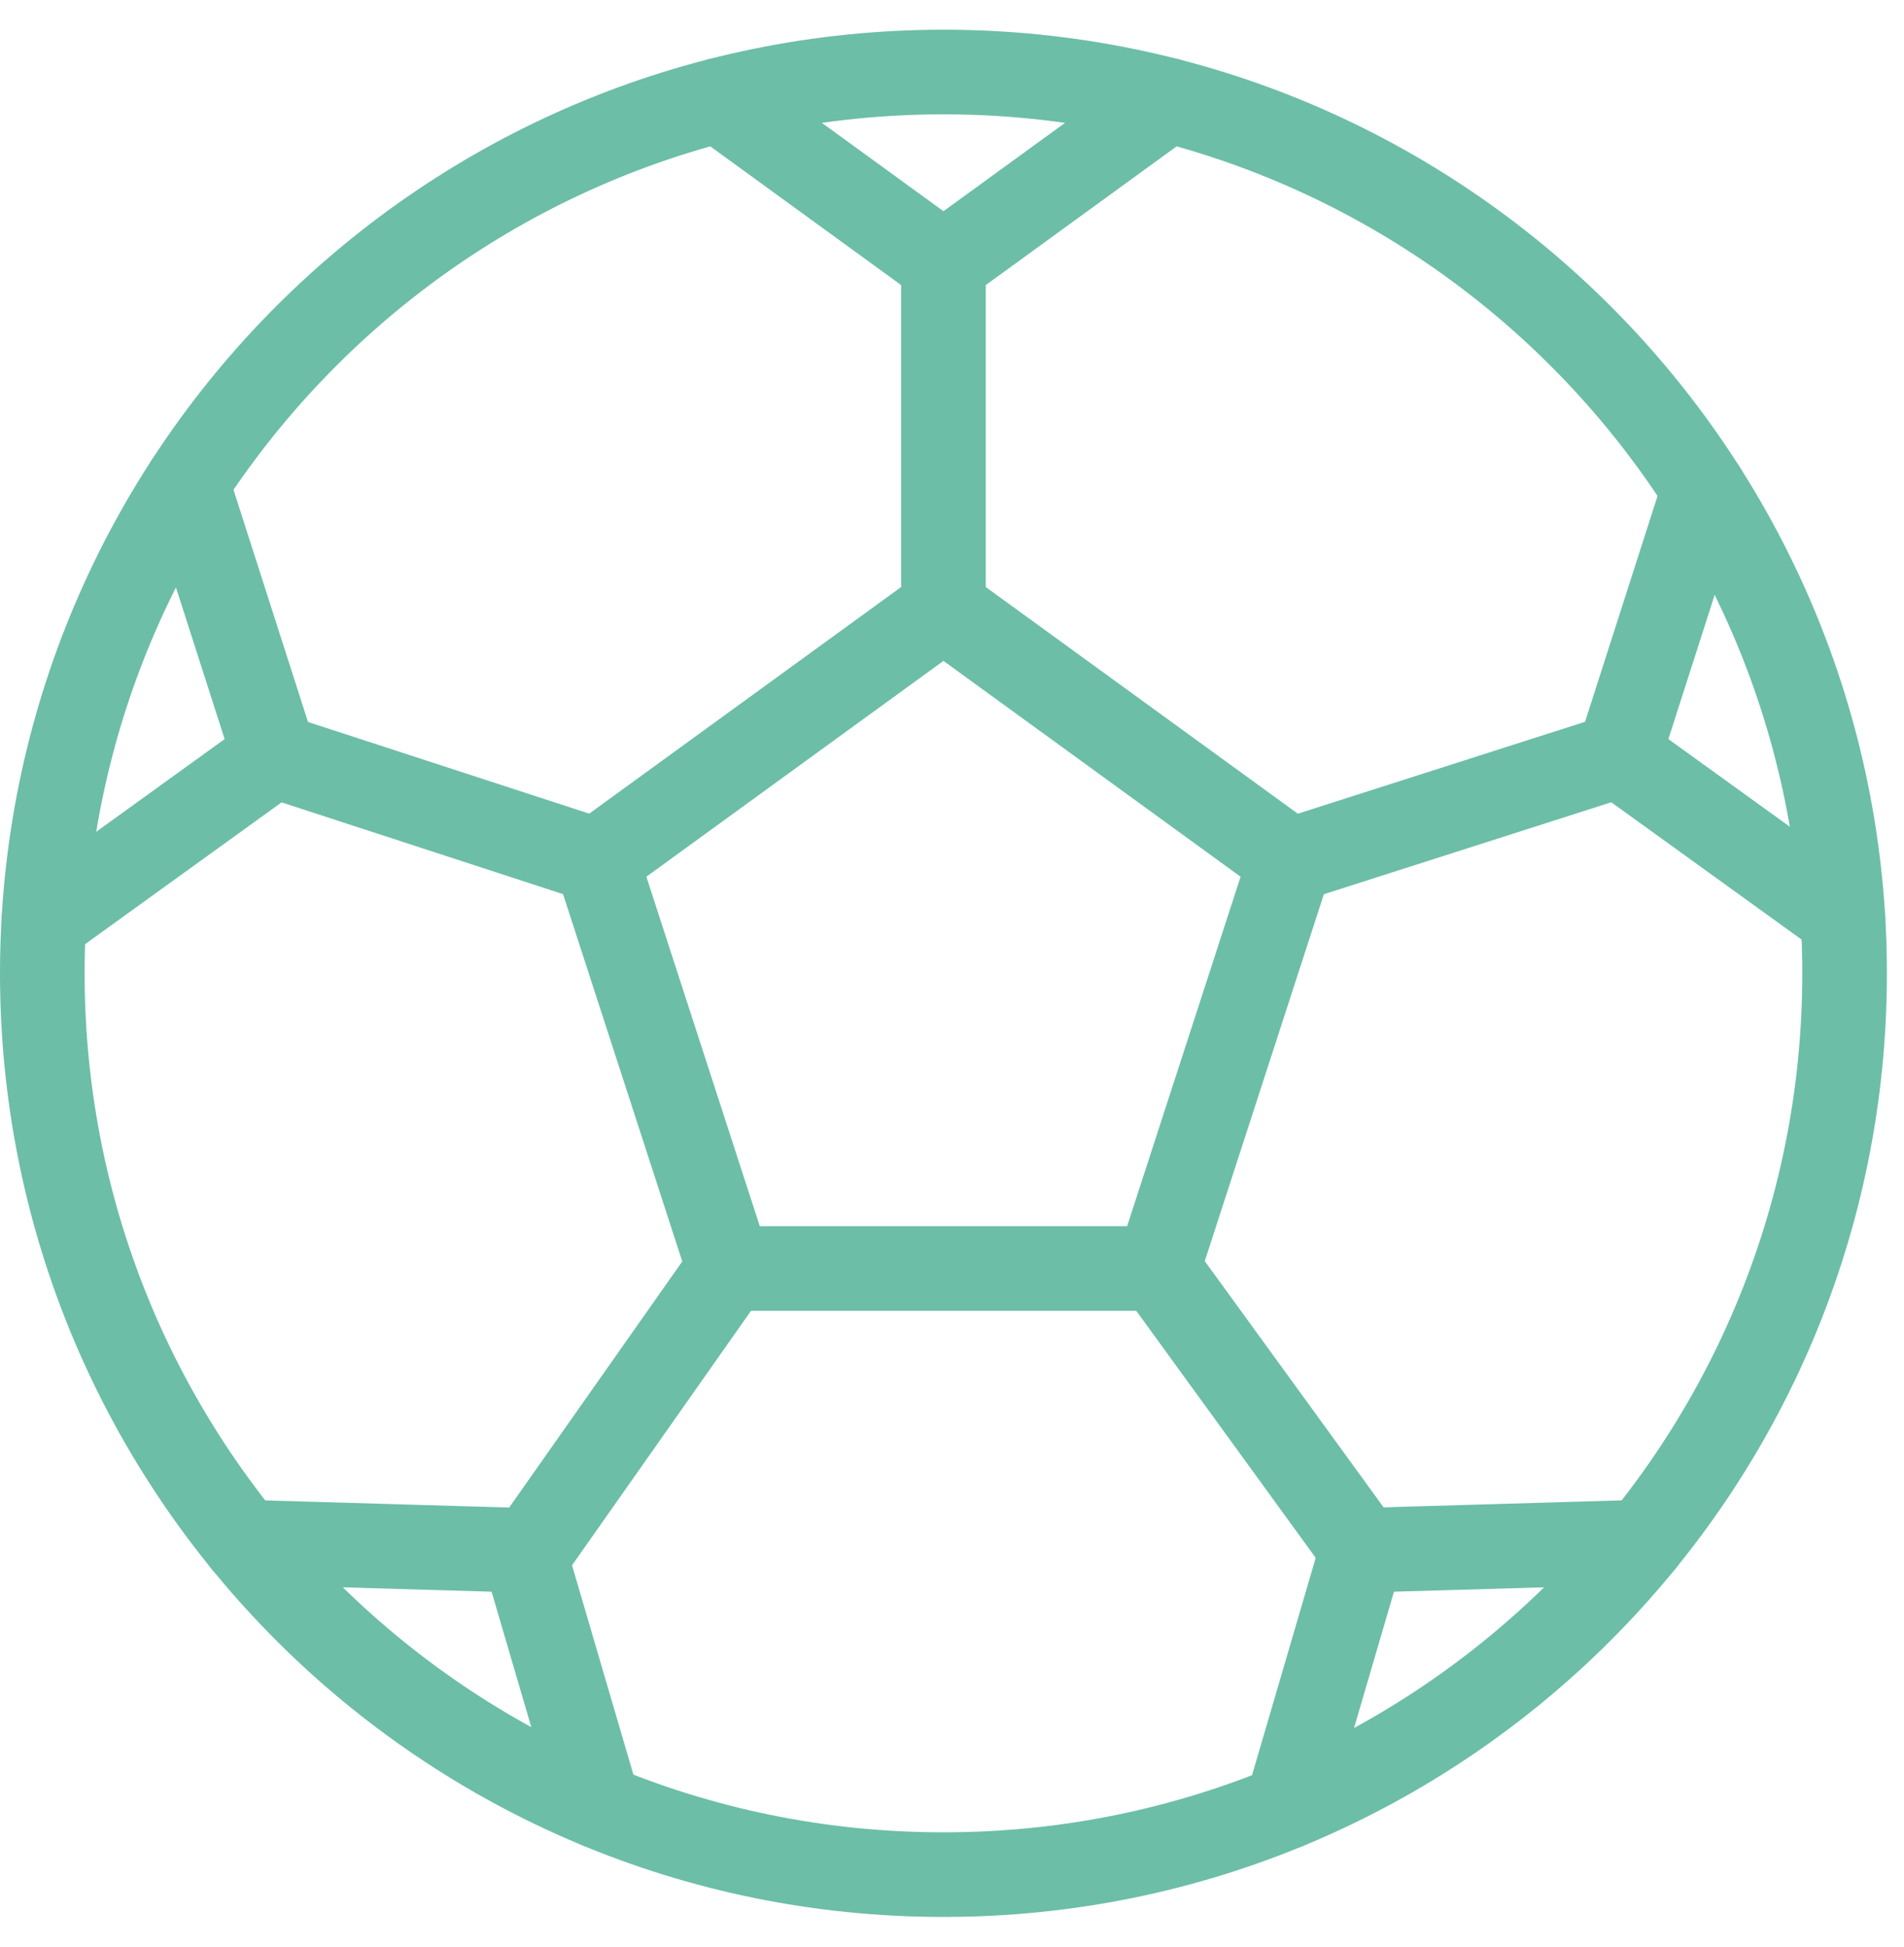
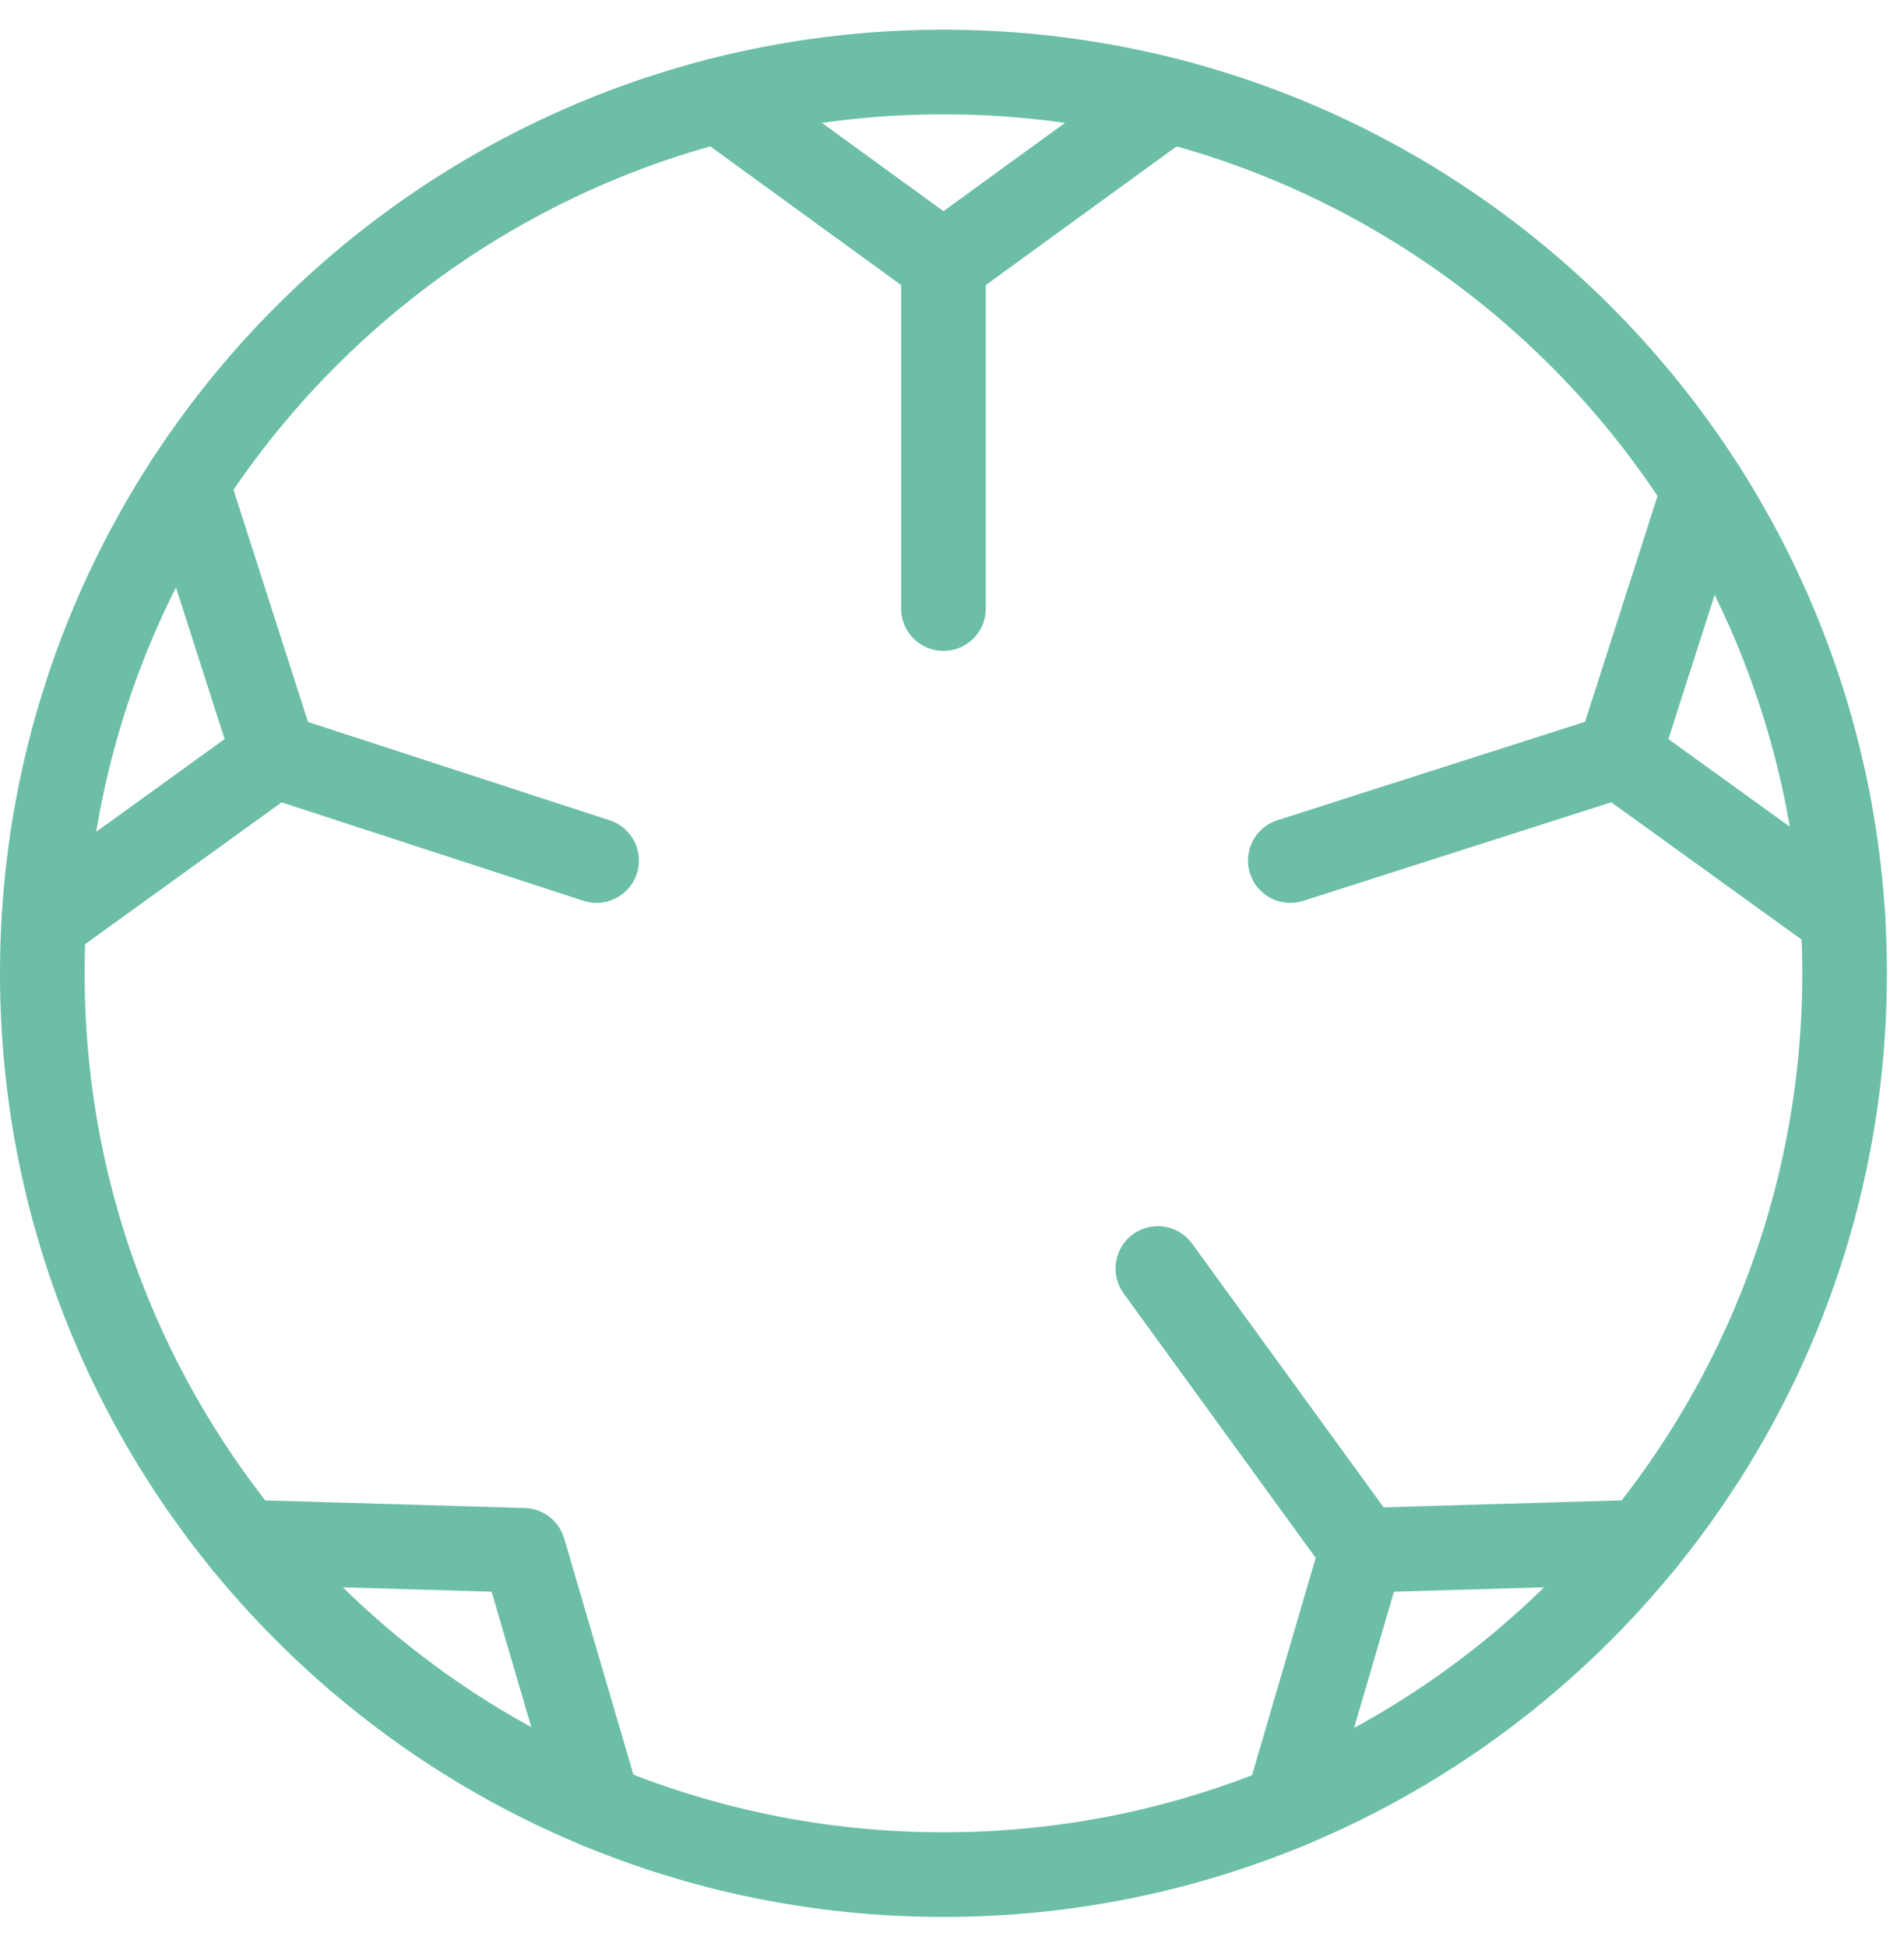
<svg xmlns="http://www.w3.org/2000/svg" width="45" height="46" viewBox="0 0 45 46" fill="none">
  <path d="M22.298 44.298C34.06 44.298 43.596 34.763 43.596 23C43.596 11.238 34.06 1.702 22.298 1.702C10.535 1.702 1 11.238 1 23C1 34.763 10.535 44.298 22.298 44.298Z" stroke="#6CBEA7" stroke-width="2" stroke-linecap="round" stroke-linejoin="round" />
  <path d="M22.298 6.227V14.381" stroke="#6CBEA7" stroke-width="2" stroke-linecap="round" stroke-linejoin="round" />
  <path d="M32.327 36.806L27.365 29.975" stroke="#6CBEA7" stroke-width="2" stroke-linecap="round" stroke-linejoin="round" />
  <path d="M38.256 17.852L30.495 20.335" stroke="#6CBEA7" stroke-width="2" stroke-linecap="round" stroke-linejoin="round" />
-   <path d="M12.425 36.806L17.23 29.975" stroke="#6CBEA7" stroke-width="2" stroke-linecap="round" stroke-linejoin="round" />
  <path d="M6.482 17.852L14.1 20.335" stroke="#6CBEA7" stroke-width="2" stroke-linecap="round" stroke-linejoin="round" />
-   <path d="M22.298 14.381L14.101 20.335L17.23 29.974H27.366L30.496 20.335L22.298 14.381Z" stroke="#6CBEA7" stroke-width="2" stroke-linecap="round" stroke-linejoin="round" />
  <path d="M5.774 36.44L12.374 36.634L14.147 42.682" stroke="#6CBEA7" stroke-width="2" stroke-linecap="round" stroke-linejoin="round" />
  <path d="M38.821 36.44L32.19 36.634L30.414 42.697" stroke="#6CBEA7" stroke-width="2" stroke-linecap="round" stroke-linejoin="round" />
  <path d="M43.556 21.674L38.257 17.851L40.273 11.572" stroke="#6CBEA7" stroke-width="2" stroke-linecap="round" stroke-linejoin="round" />
  <path d="M1.034 21.783L6.483 17.851L4.42 11.423" stroke="#6CBEA7" stroke-width="2" stroke-linecap="round" stroke-linejoin="round" />
  <path d="M27.606 2.37L22.298 6.227L16.99 2.37" stroke="#6CBEA7" stroke-width="2" stroke-linecap="round" stroke-linejoin="round" />
</svg>